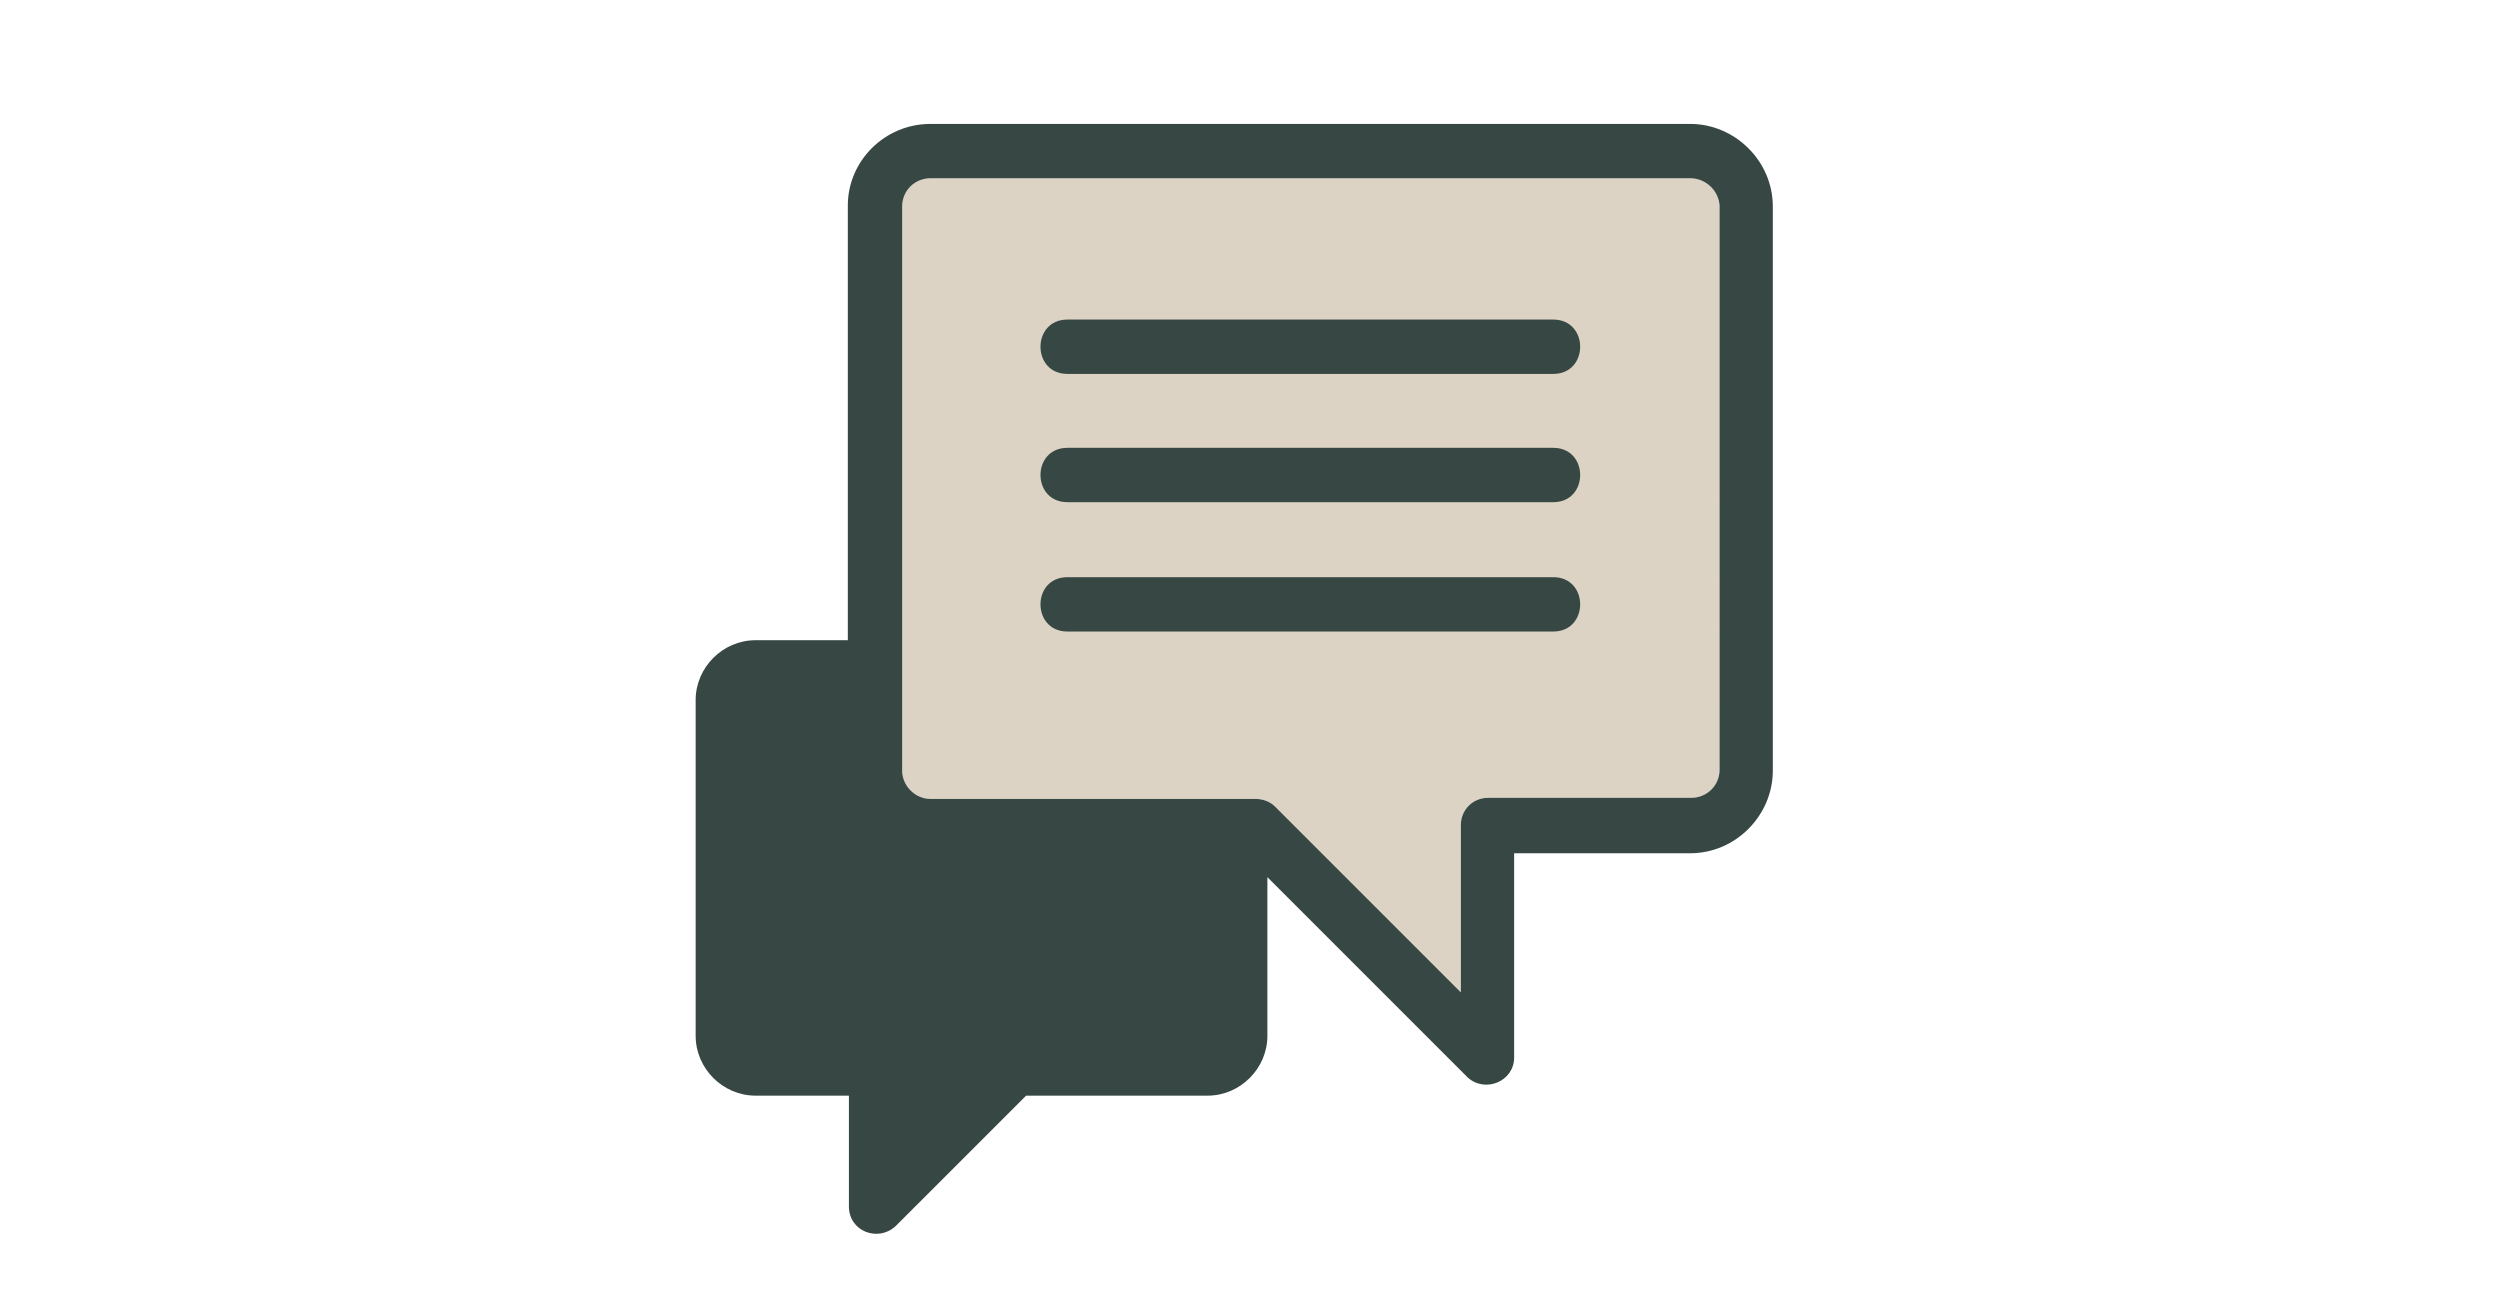
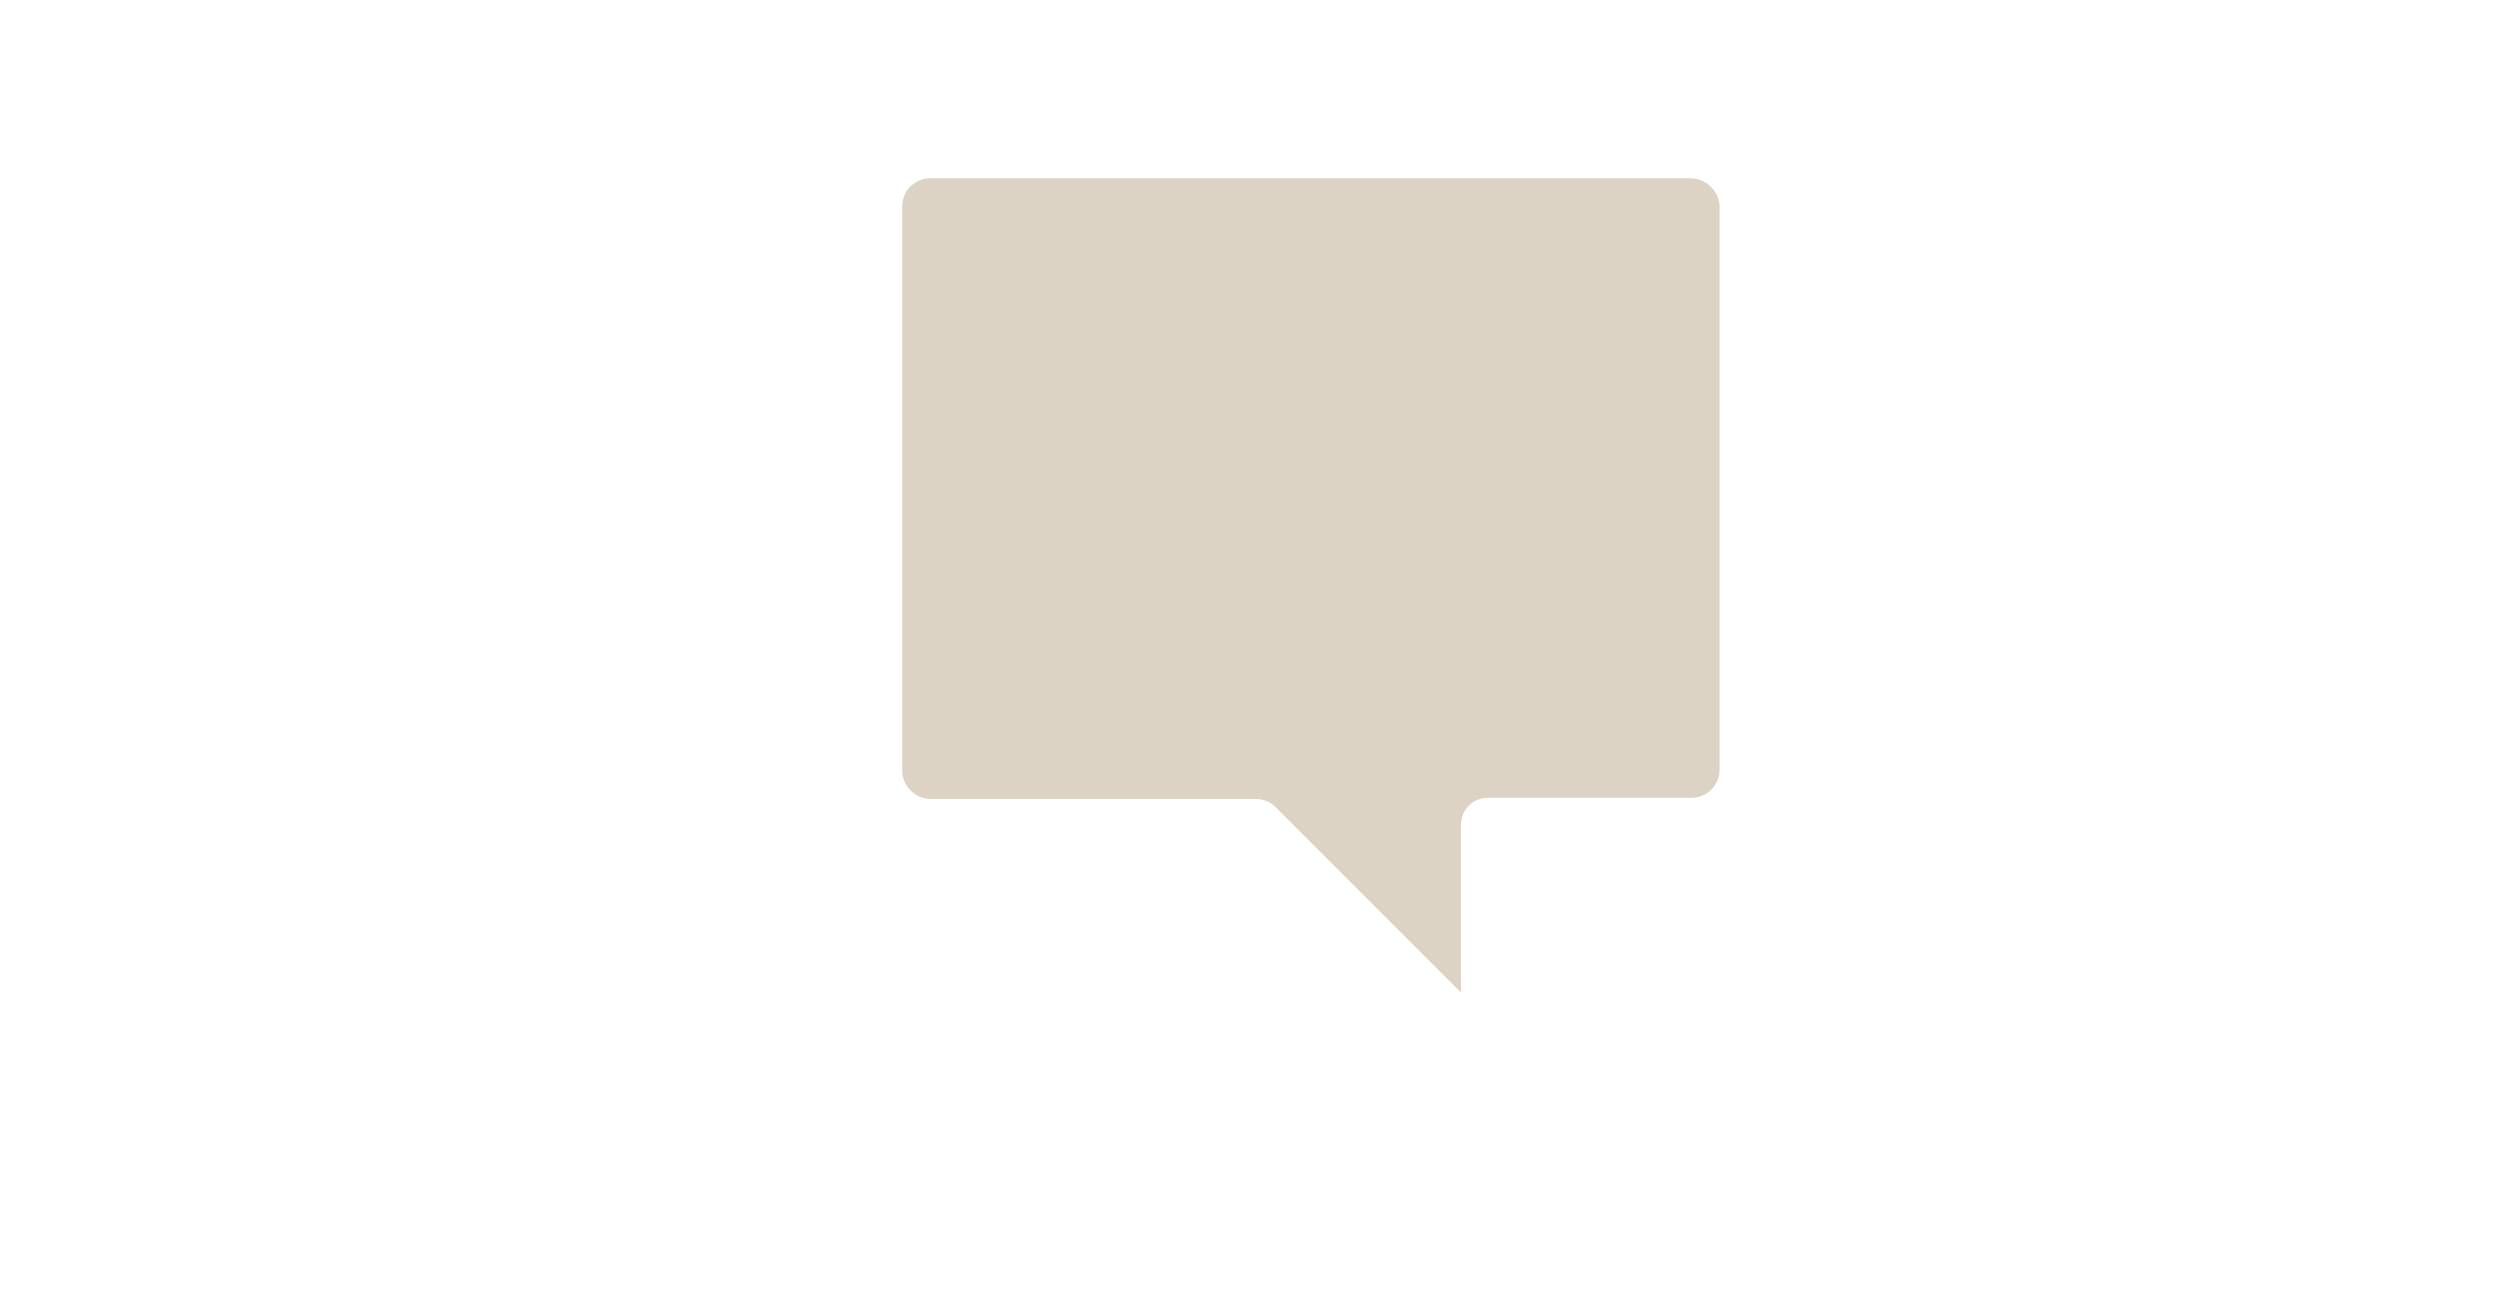
<svg xmlns="http://www.w3.org/2000/svg" version="1.1" id="Layer_1" x="0px" y="0px" viewBox="0 0 230 120" style="enable-background:new 0 0 230 120;" xml:space="preserve">
  <style type="text/css">
	.st0{fill:#DCD3C4;}
	.st1{fill:#374844;}
</style>
  <path class="st0" d="M155.5,16.4H85.6c-1.4,0-2.6,1.1-2.6,2.6v51.9c0,1.4,1.2,2.6,2.6,2.6h29.9c0.6,0,1.3,0.2,1.8,0.7l17.1,17.1  V75.9c0-1.4,1.1-2.5,2.5-2.5h18.7c1.4,0,2.6-1.1,2.6-2.6V18.9C158.1,17.5,156.9,16.4,155.5,16.4L155.5,16.4z" />
-   <path class="st1" d="M85.6,11.4h69.9c4.1,0,7.6,3.4,7.6,7.6v51.9c0,4.1-3.4,7.6-7.6,7.6h-16.2v18.8c0,2.2-2.7,3.3-4.3,1.8  l-18.4-18.4v14.6c0,3-2.5,5.5-5.5,5.5H94.4l-12,12c-1.6,1.5-4.3,0.5-4.3-1.8v-10.2h-8.6c-3,0-5.5-2.5-5.5-5.5V64.4  c0-3,2.5-5.5,5.5-5.5H78V18.9C78,14.8,81.4,11.4,85.6,11.4L85.6,11.4z M98.2,58.1c-3.3,0-3.3-5,0-5h44.7c3.3,0,3.3,5,0,5L98.2,58.1  L98.2,58.1z M98.2,46.2c-3.3,0-3.3-5,0-5h44.7c3.3,0,3.3,5,0,5H98.2z M98.2,34.4c-3.3,0-3.3-5,0-5h44.7c3.3,0,3.3,5,0,5H98.2z   M155.5,16.4H85.6c-1.4,0-2.6,1.1-2.6,2.6v51.9c0,1.4,1.2,2.6,2.6,2.6h29.9c0.6,0,1.3,0.2,1.8,0.7l17.1,17.1V75.9  c0-1.4,1.1-2.5,2.5-2.5h18.7c1.4,0,2.6-1.1,2.6-2.6V18.9C158.1,17.5,156.9,16.4,155.5,16.4L155.5,16.4z" />
</svg>